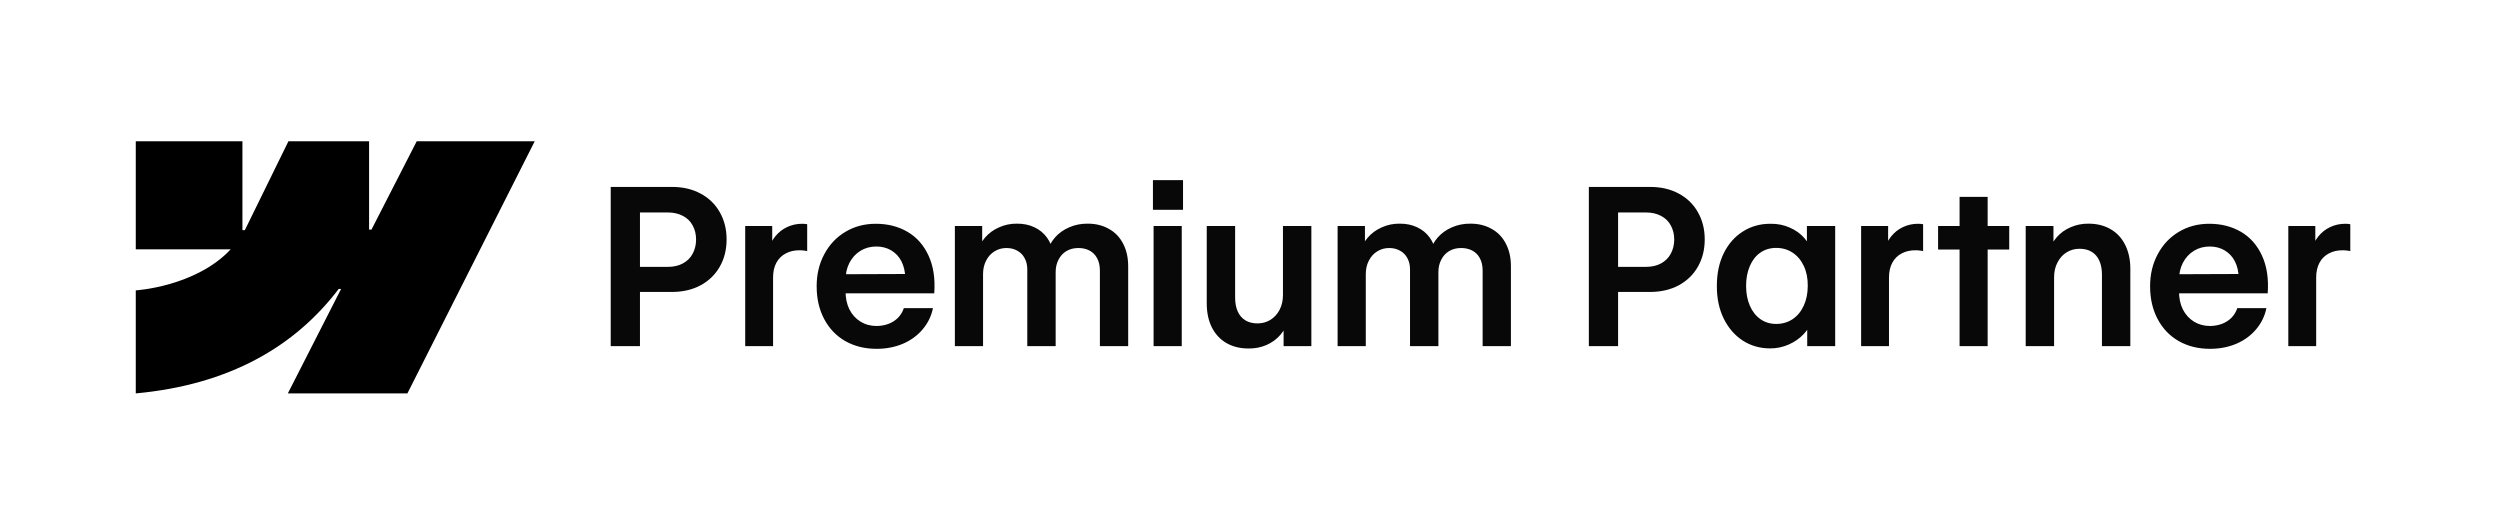
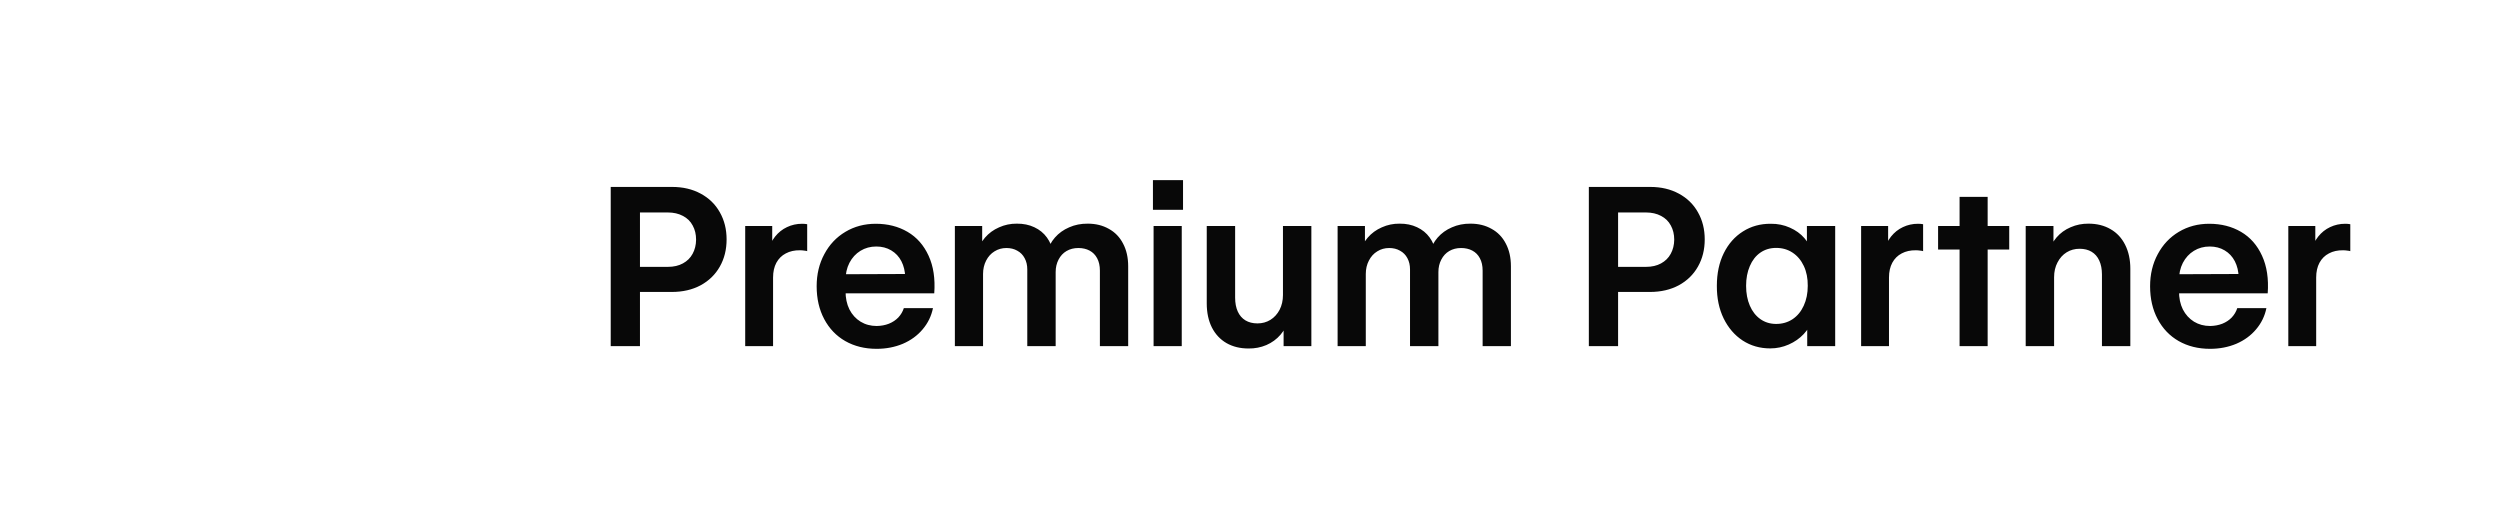
<svg xmlns="http://www.w3.org/2000/svg" width="136" height="28" viewBox="0 0 136 28" fill="none">
  <g filter="url(#filter0_dii_3352_19168)">
    <path d="M131.885 1.8H4.424C3.256 1.8 2.309 2.759 2.309 3.943V23.657C2.309 24.841 3.256 25.8 4.424 25.8H131.885C133.054 25.8 134.001 24.841 134.001 23.657V3.943C134.001 2.759 133.054 1.8 131.885 1.8Z" fill="white" />
-     <path fill-rule="evenodd" clip-rule="evenodd" d="M29.088 6.942L22.163 20.657H15.659L18.556 14.973H18.426C16.036 18.117 12.469 20.187 7.386 20.657V15.052C7.386 15.052 10.637 14.857 12.549 12.821H7.386V6.942H13.188V11.777L13.319 11.777L15.69 6.942H20.078V11.747L20.208 11.747L22.669 6.942H29.088Z" fill="black" />
    <path d="M33.223 9.425H36.56C37.15 9.425 37.669 9.546 38.116 9.789C38.567 10.031 38.914 10.369 39.157 10.802C39.404 11.236 39.527 11.728 39.527 12.279C39.527 12.834 39.404 13.328 39.157 13.761C38.914 14.191 38.567 14.529 38.116 14.775C37.665 15.017 37.143 15.138 36.549 15.138H34.27V13.773H36.335C36.651 13.773 36.923 13.71 37.15 13.585C37.382 13.46 37.557 13.287 37.677 13.064C37.8 12.841 37.864 12.585 37.867 12.296C37.867 12.003 37.806 11.746 37.682 11.523C37.563 11.296 37.386 11.123 37.15 11.001C36.919 10.877 36.645 10.814 36.329 10.814H34.814V18.085H33.223V9.425ZM40.539 11.552H42.009V12.882L41.795 12.912C41.864 12.611 41.987 12.349 42.165 12.126C42.346 11.9 42.562 11.728 42.813 11.611C43.067 11.49 43.341 11.429 43.634 11.429C43.684 11.429 43.732 11.431 43.778 11.435C43.828 11.439 43.873 11.445 43.911 11.453V12.918C43.877 12.906 43.821 12.896 43.744 12.888C43.667 12.876 43.591 12.871 43.518 12.871C43.225 12.867 42.969 12.923 42.749 13.041C42.529 13.154 42.358 13.324 42.234 13.55C42.115 13.773 42.055 14.04 42.055 14.353V18.085H40.539V11.552ZM47.688 18.232C47.044 18.232 46.476 18.091 45.982 17.81C45.492 17.529 45.111 17.13 44.837 16.615C44.563 16.099 44.426 15.503 44.426 14.828C44.426 14.179 44.565 13.597 44.843 13.082C45.12 12.562 45.502 12.158 45.988 11.869C46.477 11.576 47.029 11.429 47.642 11.429C48.294 11.429 48.87 11.576 49.371 11.869C49.873 12.162 50.254 12.595 50.516 13.169C50.779 13.74 50.881 14.421 50.823 15.214H45.086V14.177L49.66 14.16L49.244 14.341C49.236 14.013 49.167 13.722 49.036 13.468C48.905 13.214 48.72 13.017 48.481 12.876C48.245 12.736 47.975 12.666 47.671 12.666C47.351 12.666 47.064 12.744 46.809 12.9C46.555 13.056 46.354 13.275 46.208 13.556C46.065 13.837 45.995 14.154 45.999 14.505V15.085C45.995 15.464 46.065 15.798 46.208 16.087C46.354 16.373 46.556 16.595 46.815 16.755C47.073 16.912 47.366 16.99 47.694 16.99C47.933 16.986 48.153 16.945 48.353 16.867C48.558 16.785 48.729 16.671 48.868 16.527C49.007 16.378 49.107 16.209 49.169 16.017H50.754C50.665 16.451 50.478 16.835 50.193 17.171C49.911 17.507 49.553 17.769 49.117 17.957C48.681 18.14 48.205 18.232 47.688 18.232ZM51.945 11.552H53.431V13.07L53.183 12.999C53.241 12.695 53.374 12.423 53.582 12.185C53.79 11.943 54.046 11.755 54.351 11.623C54.656 11.486 54.978 11.419 55.317 11.423C55.668 11.419 55.984 11.484 56.266 11.617C56.551 11.75 56.78 11.937 56.954 12.179C57.127 12.418 57.239 12.691 57.289 12.999L56.971 12.976C57.041 12.683 57.179 12.418 57.388 12.179C57.596 11.941 57.854 11.755 58.163 11.623C58.471 11.486 58.808 11.419 59.175 11.423C59.606 11.423 59.988 11.517 60.32 11.705C60.655 11.888 60.914 12.156 61.095 12.507C61.28 12.855 61.373 13.267 61.373 13.744V18.085H59.834V13.978C59.834 13.712 59.784 13.488 59.684 13.304C59.587 13.121 59.45 12.982 59.273 12.888C59.096 12.794 58.891 12.748 58.66 12.748C58.421 12.748 58.207 12.802 58.018 12.912C57.833 13.021 57.688 13.177 57.584 13.38C57.48 13.58 57.428 13.804 57.428 14.054V18.085H55.884V13.908C55.884 13.677 55.836 13.474 55.739 13.298C55.647 13.123 55.514 12.988 55.34 12.894C55.17 12.796 54.974 12.748 54.75 12.748C54.511 12.748 54.295 12.808 54.102 12.929C53.91 13.046 53.757 13.214 53.645 13.433C53.534 13.648 53.478 13.89 53.478 14.16V18.085H51.945V11.552ZM62.755 11.552H64.287V18.085H62.755V11.552ZM62.72 9.056H64.357V10.668H62.72V9.056ZM69.793 11.552H71.338V18.085H69.828V16.738L70.083 16.638C70.01 16.947 69.869 17.222 69.66 17.464C69.452 17.706 69.196 17.894 68.891 18.027C68.587 18.156 68.263 18.218 67.92 18.214C67.465 18.214 67.066 18.117 66.722 17.921C66.379 17.722 66.113 17.437 65.924 17.066C65.739 16.695 65.647 16.259 65.647 15.759V11.552H67.191V15.449C67.191 15.742 67.239 15.994 67.335 16.205C67.432 16.416 67.571 16.576 67.752 16.685C67.933 16.794 68.151 16.849 68.406 16.849C68.668 16.849 68.903 16.785 69.111 16.656C69.319 16.527 69.485 16.345 69.609 16.111C69.732 15.873 69.793 15.603 69.793 15.302V11.552ZM72.766 11.552H74.253V13.07L74.004 12.999C74.062 12.695 74.195 12.423 74.403 12.185C74.611 11.943 74.868 11.755 75.172 11.623C75.477 11.486 75.799 11.419 76.138 11.423C76.489 11.419 76.805 11.484 77.087 11.617C77.372 11.75 77.602 11.937 77.775 12.179C77.949 12.418 78.061 12.691 78.111 12.999L77.792 12.976C77.862 12.683 78.001 12.418 78.209 12.179C78.417 11.941 78.675 11.755 78.984 11.623C79.292 11.486 79.63 11.419 79.996 11.423C80.428 11.423 80.81 11.517 81.141 11.705C81.477 11.888 81.735 12.156 81.916 12.507C82.101 12.855 82.194 13.267 82.194 13.744V18.085H80.655V13.978C80.655 13.712 80.605 13.488 80.505 13.304C80.409 13.121 80.272 12.982 80.094 12.888C79.917 12.794 79.713 12.748 79.481 12.748C79.242 12.748 79.028 12.802 78.839 12.912C78.654 13.021 78.51 13.177 78.406 13.38C78.301 13.58 78.249 13.804 78.249 14.054V18.085H76.705V13.908C76.705 13.677 76.657 13.474 76.561 13.298C76.468 13.123 76.335 12.988 76.161 12.894C75.992 12.796 75.795 12.748 75.572 12.748C75.332 12.748 75.117 12.808 74.924 12.929C74.731 13.046 74.579 13.214 74.467 13.433C74.355 13.648 74.299 13.89 74.299 14.16V18.085H72.766V11.552ZM86.433 9.425H89.771C90.361 9.425 90.879 9.546 91.327 9.789C91.778 10.031 92.125 10.369 92.367 10.802C92.615 11.236 92.737 11.728 92.737 12.279C92.737 12.834 92.615 13.328 92.367 13.761C92.125 14.191 91.778 14.529 91.327 14.775C90.875 15.017 90.353 15.138 89.759 15.138H87.481V13.773H89.545C89.861 13.773 90.133 13.71 90.361 13.585C90.591 13.46 90.767 13.287 90.887 13.064C91.01 12.841 91.074 12.585 91.078 12.296C91.078 12.003 91.016 11.746 90.893 11.523C90.773 11.296 90.596 11.123 90.361 11.001C90.129 10.877 89.855 10.814 89.539 10.814H88.024V18.085H86.433V9.425ZM96.3 18.209C95.742 18.209 95.242 18.066 94.802 17.781C94.362 17.492 94.018 17.091 93.767 16.58C93.516 16.064 93.393 15.472 93.397 14.804C93.397 14.132 93.522 13.541 93.773 13.029C94.027 12.517 94.376 12.123 94.819 11.845C95.263 11.564 95.766 11.425 96.33 11.429C96.704 11.425 97.05 11.496 97.37 11.64C97.69 11.781 97.954 11.972 98.163 12.214C98.374 12.457 98.512 12.72 98.573 13.005L98.296 12.994V11.552H99.834V18.085H98.313V16.808L98.596 16.638C98.504 16.927 98.346 17.191 98.122 17.429C97.898 17.668 97.627 17.857 97.307 17.998C96.99 18.138 96.655 18.209 96.3 18.209ZM96.624 16.878C96.956 16.878 97.253 16.793 97.515 16.621C97.777 16.445 97.979 16.201 98.122 15.888C98.269 15.572 98.342 15.21 98.342 14.804C98.346 14.398 98.275 14.039 98.128 13.726C97.981 13.414 97.777 13.171 97.515 12.999C97.257 12.828 96.96 12.742 96.624 12.742C96.297 12.742 96.009 12.828 95.763 12.999C95.516 13.171 95.324 13.416 95.19 13.732C95.055 14.044 94.988 14.402 94.988 14.804C94.988 15.21 95.055 15.57 95.19 15.882C95.324 16.195 95.516 16.439 95.763 16.615C96.013 16.791 96.3 16.878 96.624 16.878ZM101.245 11.552H102.714V12.882L102.501 12.912C102.57 12.611 102.693 12.349 102.871 12.126C103.052 11.9 103.267 11.728 103.519 11.611C103.772 11.49 104.047 11.429 104.339 11.429C104.39 11.429 104.438 11.431 104.484 11.435C104.535 11.439 104.579 11.445 104.617 11.453V12.918C104.582 12.906 104.526 12.896 104.449 12.888C104.372 12.876 104.297 12.871 104.224 12.871C103.931 12.867 103.674 12.923 103.454 13.041C103.235 13.154 103.063 13.324 102.94 13.55C102.821 13.773 102.761 14.04 102.761 14.353V18.085H101.245V11.552ZM106.601 9.964H108.128V18.085H106.601V9.964ZM105.432 11.552H109.302V12.83H105.432V11.552ZM111.743 18.085H110.198V11.552H111.708V12.9L111.454 12.999C111.527 12.691 111.668 12.416 111.876 12.173C112.084 11.931 112.341 11.746 112.645 11.617C112.95 11.484 113.274 11.419 113.617 11.423C114.072 11.423 114.471 11.523 114.814 11.722C115.157 11.918 115.421 12.201 115.607 12.572C115.795 12.943 115.89 13.379 115.89 13.878V18.085H114.346V14.189C114.346 13.896 114.298 13.644 114.201 13.433C114.105 13.222 113.966 13.062 113.784 12.953C113.603 12.843 113.386 12.789 113.131 12.789C112.869 12.789 112.633 12.853 112.425 12.982C112.217 13.111 112.051 13.294 111.928 13.533C111.804 13.767 111.743 14.035 111.743 14.335V18.085ZM120.228 18.232C119.584 18.232 119.015 18.091 118.521 17.81C118.031 17.529 117.65 17.13 117.377 16.615C117.102 16.099 116.965 15.503 116.965 14.828C116.965 14.179 117.104 13.597 117.382 13.082C117.66 12.562 118.042 12.158 118.527 11.869C119.017 11.576 119.568 11.429 120.181 11.429C120.833 11.429 121.41 11.576 121.911 11.869C122.412 12.162 122.794 12.595 123.055 13.169C123.318 13.74 123.42 14.421 123.363 15.214H117.625V14.177L122.2 14.16L121.784 14.341C121.775 14.013 121.706 13.722 121.575 13.468C121.444 13.214 121.259 13.017 121.02 12.876C120.785 12.736 120.515 12.666 120.21 12.666C119.89 12.666 119.603 12.744 119.349 12.9C119.094 13.056 118.894 13.275 118.747 13.556C118.604 13.837 118.535 14.154 118.539 14.505V15.085C118.535 15.464 118.604 15.798 118.747 16.087C118.894 16.373 119.096 16.595 119.354 16.755C119.613 16.912 119.905 16.99 120.234 16.99C120.472 16.986 120.692 16.945 120.893 16.867C121.097 16.785 121.268 16.671 121.407 16.527C121.546 16.378 121.647 16.209 121.708 16.017H123.293C123.204 16.451 123.017 16.835 122.732 17.171C122.45 17.507 122.092 17.769 121.656 17.957C121.22 18.14 120.744 18.232 120.228 18.232ZM124.484 11.552H125.953V12.882L125.739 12.912C125.809 12.611 125.932 12.349 126.11 12.126C126.291 11.9 126.507 11.728 126.757 11.611C127.012 11.49 127.286 11.429 127.579 11.429C127.628 11.429 127.677 11.431 127.723 11.435C127.773 11.439 127.818 11.445 127.856 11.453V12.918C127.821 12.906 127.765 12.896 127.688 12.888C127.612 12.876 127.536 12.871 127.463 12.871C127.17 12.867 126.913 12.923 126.694 13.041C126.474 13.154 126.303 13.324 126.179 13.55C126.06 13.773 126 14.04 126 14.353V18.085H124.484V11.552Z" fill="#080808" />
  </g>
  <defs>
    <filter id="filter0_dii_3352_19168" x="0.82" y="0.311" width="134.669" height="26.977" filterUnits="userSpaceOnUse" color-interpolation-filters="sRGB">
      <feFlood flood-opacity="0" result="BackgroundImageFix" />
      <feColorMatrix in="SourceAlpha" type="matrix" values="0 0 0 0 0 0 0 0 0 0 0 0 0 0 0 0 0 0 127 0" result="hardAlpha" />
      <feOffset />
      <feGaussianBlur stdDeviation="0.744" />
      <feComposite in2="hardAlpha" operator="out" />
      <feColorMatrix type="matrix" values="0 0 0 0 0 0 0 0 0 0 0 0 0 0 0 0 0 0 0.14 0" />
      <feBlend mode="normal" in2="BackgroundImageFix" result="effect1_dropShadow_3352_19168" />
      <feBlend mode="normal" in="SourceGraphic" in2="effect1_dropShadow_3352_19168" result="shape" />
      <feColorMatrix in="SourceAlpha" type="matrix" values="0 0 0 0 0 0 0 0 0 0 0 0 0 0 0 0 0 0 127 0" result="hardAlpha" />
      <feOffset />
      <feGaussianBlur stdDeviation="0.372" />
      <feComposite in2="hardAlpha" operator="arithmetic" k2="-1" k3="1" />
      <feColorMatrix type="matrix" values="0 0 0 0 0 0 0 0 0 0 0 0 0 0 0 0 0 0 0.06 0" />
      <feBlend mode="normal" in2="shape" result="effect2_innerShadow_3352_19168" />
      <feColorMatrix in="SourceAlpha" type="matrix" values="0 0 0 0 0 0 0 0 0 0 0 0 0 0 0 0 0 0 127 0" result="hardAlpha" />
      <feOffset dy="0.744" />
      <feGaussianBlur stdDeviation="0.372" />
      <feComposite in2="hardAlpha" operator="arithmetic" k2="-1" k3="1" />
      <feColorMatrix type="matrix" values="0 0 0 0 0 0 0 0 0 0 0 0 0 0 0 0 0 0 0.08 0" />
      <feBlend mode="normal" in2="effect2_innerShadow_3352_19168" result="effect3_innerShadow_3352_19168" />
    </filter>
  </defs>
</svg>